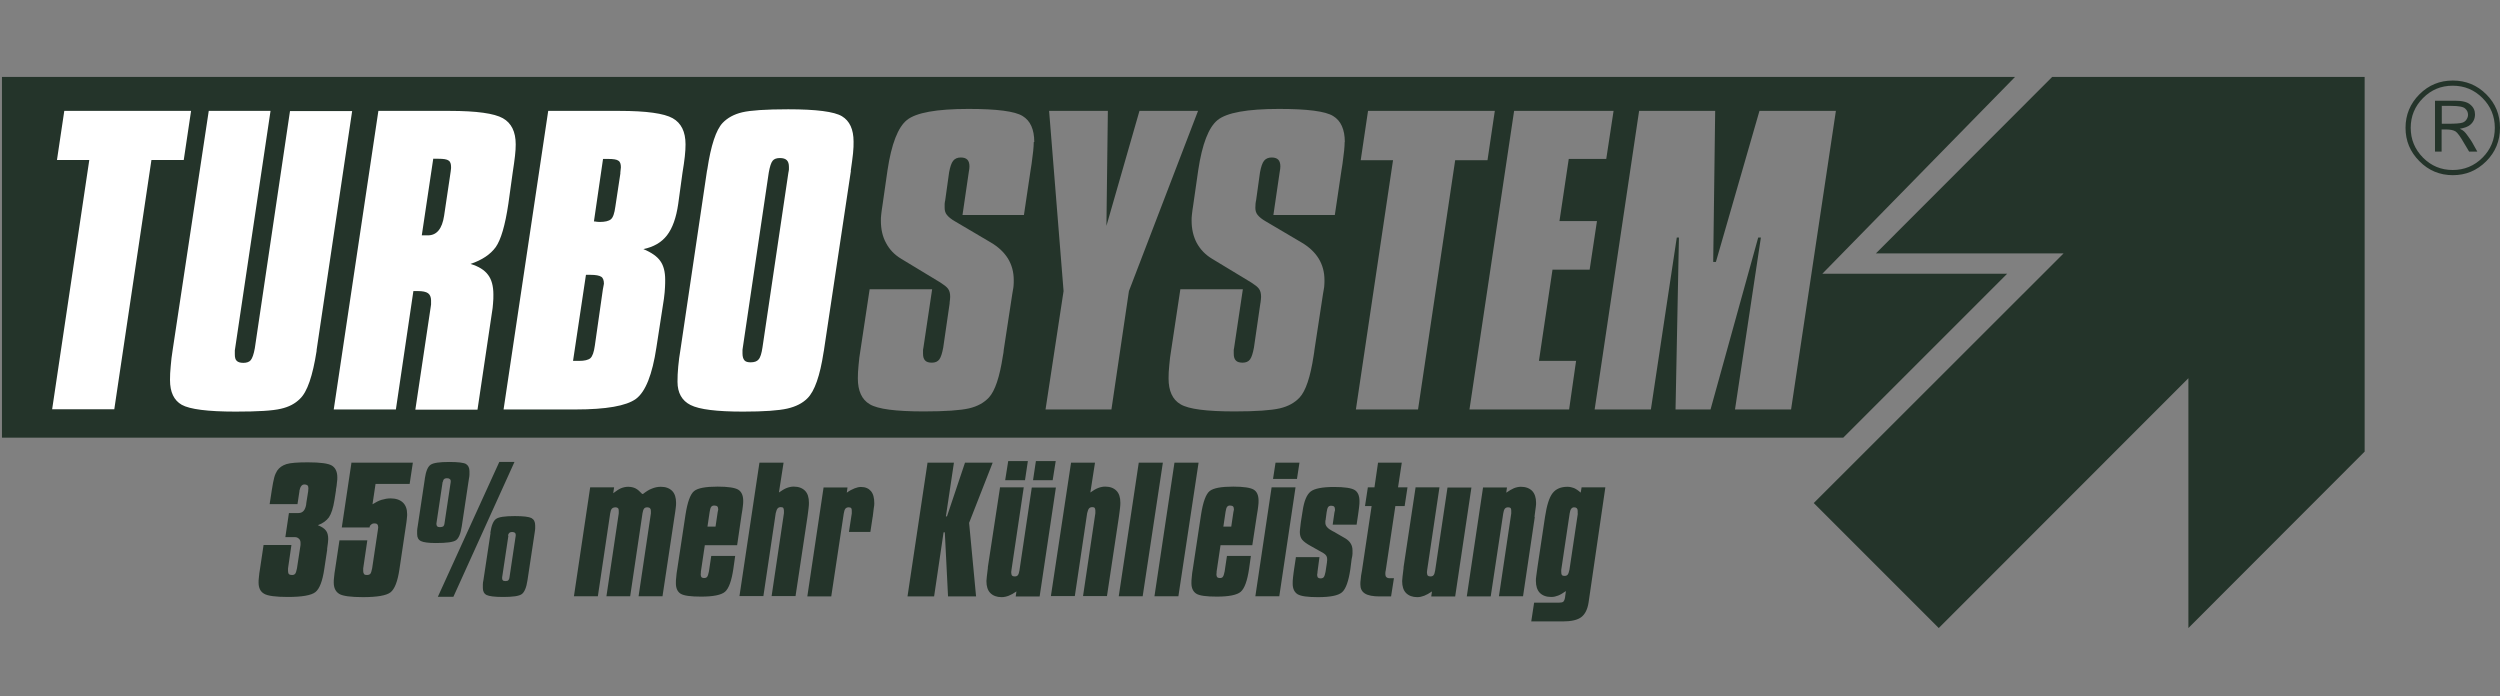
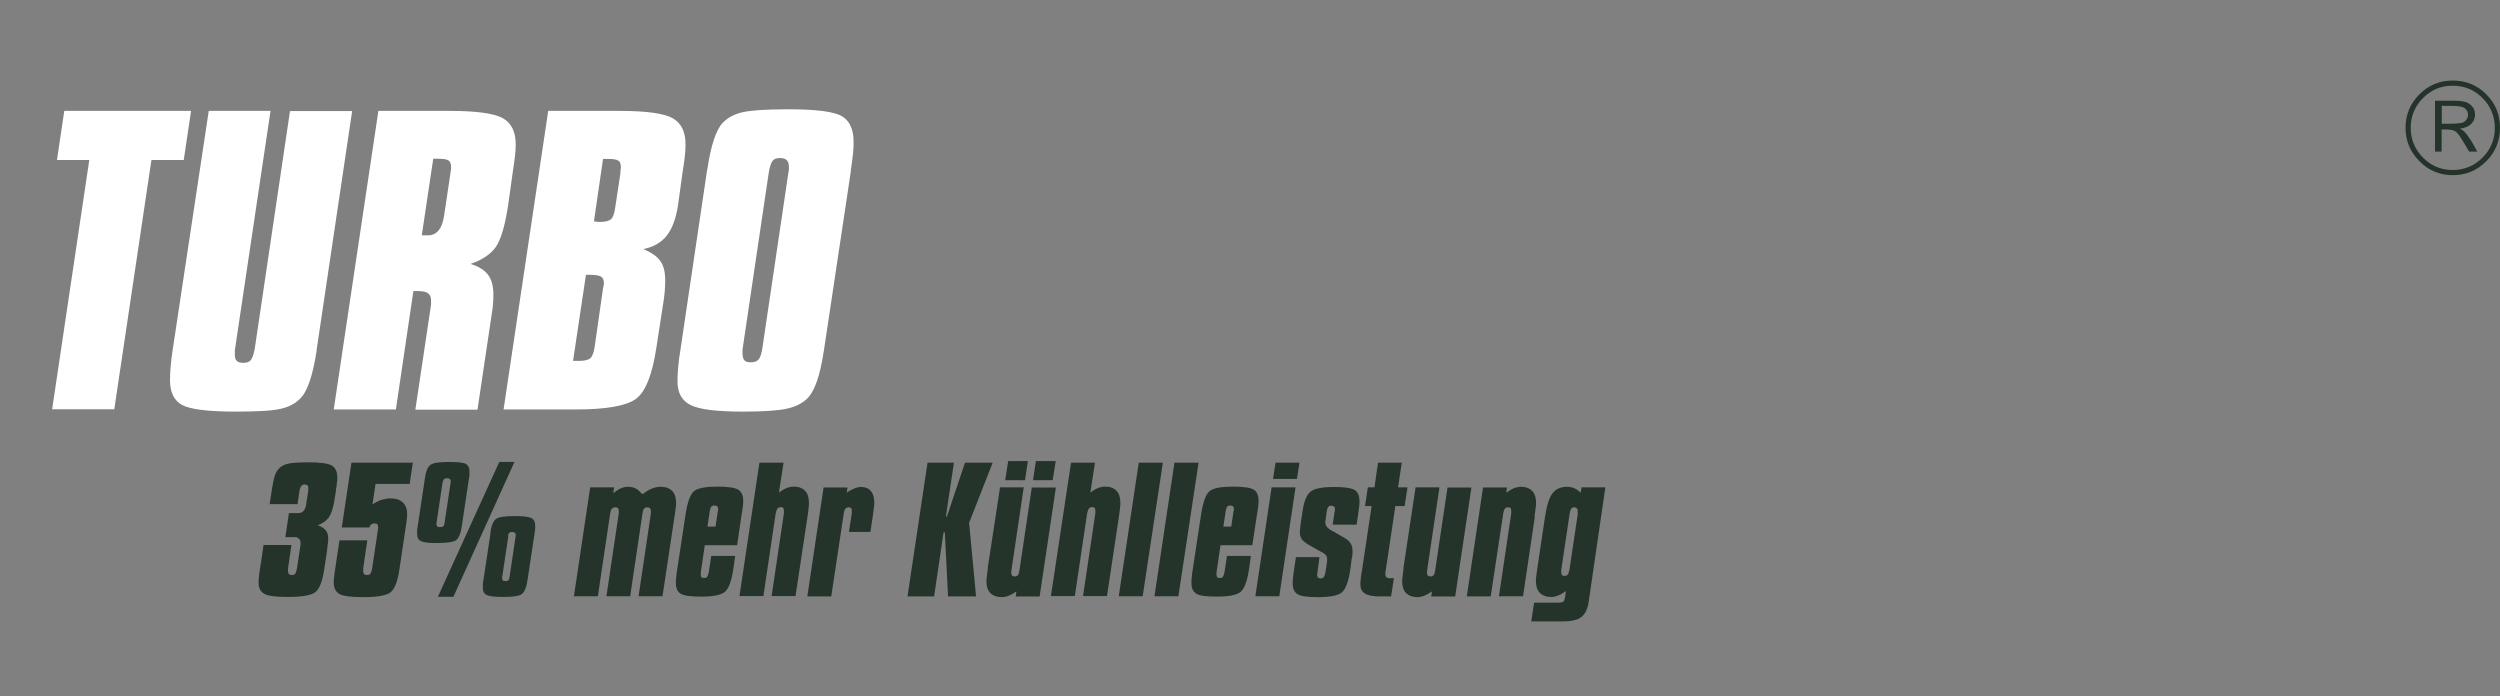
<svg xmlns="http://www.w3.org/2000/svg" id="Ebene_1" version="1.1" viewBox="0 0 140 39">
  <rect x="0" y="0" width="140" height="39" fill="#808080" stroke="none" />
  <defs>
    <style>
      .st0 {
        fill: #24342a;
      }

      .st1 {
        fill: #fff;
      }
    </style>
  </defs>
  <g>
    <path class="st0" d="M136.74,5.94v.99h.36c.4,0,.66-.02.79-.06.09-.03.17-.08.23-.17.06-.09.09-.18.09-.27,0-.14-.05-.25-.16-.35-.1-.1-.36-.15-.78-.15h-.54ZM136.37,5.64h1.11c.4,0,.69.07.86.22.18.15.26.33.26.55,0,.23-.09.43-.27.58-.13.11-.33.18-.58.22.11.05.19.1.24.15.05.04.12.13.22.27.1.14.18.25.23.34l.29.52h-.46l-.28-.47c-.21-.37-.37-.59-.48-.66-.11-.07-.29-.11-.54-.11h-.24v1.24h-.37v-2.85ZM139.71,7.16c0-.65-.23-1.21-.69-1.67-.46-.46-1.01-.69-1.67-.69s-1.2.23-1.66.69c-.46.46-.69,1.02-.69,1.67s.23,1.2.69,1.67c.46.46,1.01.69,1.66.69s1.21-.23,1.67-.69c.46-.46.69-1.02.69-1.67M140,7.16c0,.73-.26,1.36-.77,1.87-.52.52-1.14.78-1.87.78s-1.36-.26-1.87-.78c-.52-.52-.78-1.14-.78-1.87s.26-1.36.78-1.88c.52-.52,1.14-.77,1.87-.77s1.36.26,1.87.77c.52.52.77,1.14.77,1.88" />
-     <path class="st0" d="M98.55,6.21h4.26l-2.51,16.72h-3.14l1.45-9.63h-.15l-2.67,9.63h-1.96l.19-9.63h-.12l-1.45,9.63h-3.15l2.49-16.72h4.26l-.11,8.46h.15l2.44-8.46ZM90.36,6.21l-.41,2.69h-2.1l-.52,3.48h2.1l-.41,2.72h-2.08l-.76,5.11h2.08l-.39,2.72h-5.58l2.5-16.72h5.58ZM83.71,6.21l-.41,2.76h-1.81l-2.08,13.96h-3.48l2.08-13.96h-1.81l.41-2.76h7.1ZM75.3,7.96c0,.25-.04.65-.12,1.21-.03.16-.05.29-.06.38l-.37,2.49h-3.44l.35-2.39c.03-.15.04-.26.04-.33,0-.17-.04-.3-.12-.38-.08-.08-.2-.12-.37-.12-.18,0-.32.06-.42.18-.1.12-.17.34-.23.65l-.22,1.58s-.03.11-.03.18c0,.08-.01.15-.01.23,0,.16.04.29.13.4.09.11.23.23.44.35l2,1.18c.43.25.75.55.97.9.22.36.33.76.33,1.22,0,.09,0,.19-.01.3,0,.1-.04.26-.07.46l-.48,3.14c0,.08-.03.19-.05.35-.18,1.18-.44,1.95-.78,2.32-.27.29-.64.5-1.12.61-.48.11-1.32.17-2.53.17-1.57,0-2.57-.13-3.02-.4-.45-.26-.67-.75-.67-1.45,0-.22.01-.46.04-.74.02-.28.06-.57.11-.87l.51-3.38h3.5l-.49,3.28s-.01.06-.02.11c0,.04,0,.12,0,.22,0,.18.04.3.12.38.07.08.2.12.38.12s.32-.06.41-.18c.09-.12.16-.34.22-.66l.36-2.48s.01-.03.01-.05c.02-.15.03-.25.03-.32,0-.2-.04-.34-.12-.45-.08-.11-.23-.22-.43-.35l-2.18-1.32c-.39-.23-.67-.53-.87-.89-.19-.36-.29-.78-.29-1.25,0-.11,0-.23.02-.36.01-.13.04-.3.07-.51l.28-1.95c.22-1.48.59-2.42,1.09-2.82.51-.41,1.65-.62,3.44-.62,1.59,0,2.6.13,3.03.4.43.26.65.75.65,1.45M67.09,6.21l-3.87,10.09-.98,6.63h-3.69l1.01-6.63-.81-10.09h3.29l-.08,6.44,1.85-6.44h3.3ZM57.89,7.96c0,.25-.04.65-.12,1.21-.03.16-.05.29-.06.38l-.37,2.49h-3.44l.35-2.39c.03-.15.04-.26.04-.33,0-.17-.04-.3-.12-.38-.08-.08-.2-.12-.37-.12-.18,0-.32.06-.42.18s-.17.34-.23.65l-.22,1.58s-.03.11-.03.18c0,.08,0,.15,0,.23,0,.16.04.29.13.4.09.11.23.23.44.35l2,1.18c.43.25.75.55.97.9.22.36.33.76.33,1.22,0,.09,0,.19-.01.3,0,.1-.04.26-.07.46l-.48,3.14c0,.08-.02.19-.05.35-.18,1.18-.44,1.95-.78,2.32-.27.29-.64.5-1.12.61-.48.11-1.32.17-2.53.17-1.57,0-2.57-.13-3.02-.4-.45-.26-.67-.75-.67-1.45,0-.22.01-.46.04-.74.02-.28.06-.57.11-.87l.51-3.38h3.5l-.49,3.28s-.01.06-.02.11c0,.04,0,.12,0,.22,0,.18.04.3.12.38.07.08.2.12.38.12s.32-.06.41-.18c.09-.12.16-.34.22-.66l.36-2.48s0-.03,0-.05c.02-.15.03-.25.03-.32,0-.2-.04-.34-.12-.45-.08-.11-.23-.22-.43-.35l-2.18-1.32c-.39-.23-.67-.53-.86-.89-.2-.36-.29-.78-.29-1.25,0-.11,0-.23.02-.36.01-.13.04-.3.07-.51l.28-1.95c.22-1.48.59-2.42,1.09-2.82.51-.41,1.65-.62,3.45-.62,1.59,0,2.6.13,3.03.4.43.26.65.75.65,1.45M112.84,4.31H.11v20.2s103.11,0,103.11,0l9.18-9.18h-10.35l10.79-11.02Z" />
  </g>
-   <polygon class="st0" points="114.92 4.31 105.05 14.19 115.56 14.19 101.57 28.17 108.57 35.17 122.55 21.18 122.55 35.17 132.42 25.29 132.42 4.31 114.92 4.31" />
  <g>
    <path class="st0" d="M88.52,27.58l.05-.29h1.33l-.94,6.45c-.06.39-.2.66-.41.82-.21.16-.56.24-1.05.24h-1.75l.16-1.05h1.38c.12,0,.21-.02.25-.05.04-.04.08-.11.1-.23l.05-.37c-.16.11-.3.2-.43.25-.13.05-.25.08-.39.08-.28,0-.49-.08-.64-.23-.15-.16-.22-.38-.22-.67,0-.07,0-.15.02-.27.01-.11.04-.28.07-.51l.42-2.8c.1-.66.24-1.1.43-1.34.19-.24.47-.35.83-.35.13,0,.25.03.36.07.11.05.24.13.37.25M88.35,28.77s0-.04,0-.07c0-.02,0-.06,0-.1,0-.06-.02-.11-.05-.14-.03-.03-.08-.05-.15-.05s-.12.03-.16.08c-.04.05-.07.14-.09.27l-.47,3.15c0,.05,0,.09,0,.11,0,.09.01.15.04.18.03.04.07.05.14.05.08,0,.14-.02.18-.07.04-.05.07-.14.1-.28l.47-3.15ZM85.95,28.94l-.66,4.45h-1.35l.69-4.64s0-.05,0-.08c0-.02,0-.05,0-.07,0-.07-.01-.12-.04-.15-.03-.03-.08-.04-.14-.04-.08,0-.14.03-.18.08-.04.05-.07.14-.09.27l-.7,4.64h-1.34l.91-6.1h1.34l-.04.29c.16-.11.31-.2.43-.25.13-.05.26-.08.39-.08.27,0,.48.08.63.23.15.16.22.38.22.67,0,.06,0,.15-.02.26-.01.11-.04.29-.07.53M79.27,27.29h1.34l-.69,4.64s0,.05-.01.08c0,.03,0,.05,0,.07,0,.07.02.11.04.15.03.03.08.05.15.05.08,0,.14-.02.18-.07.04-.05.07-.14.09-.27l.69-4.64h1.34l-.91,6.1h-1.34l.04-.28c-.16.11-.3.19-.43.24-.13.05-.26.08-.39.08-.27,0-.48-.08-.63-.23-.15-.15-.22-.38-.22-.67,0-.08.03-.32.08-.73v-.05s.67-4.45.67-4.45ZM77.15,25.91h1.35l-.21,1.38h.53l-.16,1.05h-.52l-.54,3.61s-.02.08-.02.12c0,.04,0,.07,0,.09,0,.07.02.13.06.16.04.04.1.06.18.06h.24l-.16,1.02h-.63c-.38,0-.65-.05-.83-.16s-.26-.28-.26-.51c0-.09,0-.18.02-.29,0-.11.03-.27.07-.49l.54-3.61h-.37l.16-1.05h.37l.2-1.38ZM72.55,31.2h1.34l-.11.82s0,.02,0,.03c0,.06-.02.11-.02.14,0,.07.02.12.04.15.03.03.08.05.14.05.09,0,.15-.02.19-.07.04-.05.07-.15.1-.3l.08-.53s0-.07.01-.1c0-.03,0-.05,0-.08,0-.1-.03-.17-.08-.23-.05-.06-.17-.14-.35-.23l-.48-.27c-.24-.13-.4-.25-.49-.36-.09-.11-.13-.26-.13-.43,0-.07.02-.23.05-.49,0-.04.01-.07.01-.08l.1-.63c.08-.54.23-.89.44-1.06.21-.17.65-.26,1.32-.26.58,0,.97.06,1.15.17.18.11.27.32.27.62,0,.09,0,.19-.02.33-.01.13-.04.28-.06.45l-.08.54h-1.34l.1-.69c.02-.06.02-.1.03-.12,0-.02,0-.03,0-.03,0-.08-.02-.14-.05-.17-.03-.03-.09-.05-.17-.05-.07,0-.13.03-.16.07-.04.05-.07.15-.09.3l-.05.38s0,.05-.02.1c0,.05,0,.09,0,.11,0,.17.13.32.4.46.09.04.15.08.2.11l.52.3c.13.08.24.18.3.29.07.11.1.24.1.39,0,.05,0,.11,0,.18,0,.07-.02.17-.05.31l-.07.55c-.1.69-.26,1.12-.47,1.3-.21.18-.65.27-1.34.27-.58,0-.95-.05-1.14-.16-.18-.11-.28-.31-.28-.59,0-.1,0-.22.02-.36s.03-.29.06-.46l.1-.66ZM71.42,25.91h1.35l-.14.91h-1.34l.14-.91ZM71.21,27.29h1.34l-.91,6.1h-1.34l.91-6.1ZM68.35,30.53l-.22,1.48s0,.03,0,.05c0,.06-.01.1-.01.11,0,.07.02.12.04.15.03.03.08.05.14.05.09,0,.15-.02.18-.07.04-.05.07-.15.1-.3l.13-.87h1.34l-.1.71c-.1.69-.26,1.12-.47,1.3-.21.18-.66.27-1.34.27-.58,0-.96-.05-1.14-.16-.18-.11-.28-.31-.28-.59,0-.09,0-.21.02-.35.01-.14.03-.3.06-.46l.46-3.04c.11-.7.27-1.14.48-1.31.21-.17.65-.25,1.32-.25.58,0,.97.06,1.15.17.18.11.27.32.27.62,0,.08,0,.18-.02.31-.01.13-.04.28-.07.47l-.26,1.71h-1.79ZM68.5,29.49h.45l.12-.81s.02-.09.03-.14c0,0,0-.01,0-.01,0-.08-.02-.14-.05-.17-.03-.03-.09-.05-.17-.05-.07,0-.12.02-.16.07-.04.05-.07.15-.09.29l-.12.81ZM65.77,25.91h1.35l-1.13,7.48h-1.34l1.12-7.48ZM63.78,25.91h1.34l-1.13,7.48h-1.34l1.12-7.48ZM59.98,25.91h1.34l-.26,1.67c.15-.11.3-.2.43-.25.13-.05.26-.08.4-.08.27,0,.48.08.63.23.15.15.22.38.22.67,0,.07,0,.18-.02.31-.01.13-.04.29-.06.47l-.67,4.45h-1.34l.69-4.64s0-.05,0-.08c0-.02,0-.05,0-.07,0-.07-.02-.12-.04-.15-.03-.03-.08-.04-.14-.04-.08,0-.14.03-.18.08-.04.05-.07.14-.1.26l-.69,4.64h-1.34l1.13-7.48ZM56.29,26.89l.17-1.07h1.1l-.16,1.07h-1.11ZM57.85,26.89l.16-1.07h1.11l-.17,1.07h-1.1ZM55.99,27.29h1.34l-.69,4.64s0,.05-.01.08c0,.03,0,.05,0,.07,0,.07.02.11.04.15.03.03.08.05.15.05.08,0,.14-.02.18-.07.04-.05.07-.14.09-.27l.69-4.64h1.35l-.91,6.1h-1.34l.04-.28c-.16.11-.3.19-.43.24s-.26.08-.4.08c-.27,0-.48-.08-.63-.23-.15-.15-.22-.38-.22-.67,0-.08.03-.32.08-.73v-.05s.68-4.45.68-4.45ZM51.93,25.91h1.49l-.45,3.01h.06l1.01-3.01h1.55l-1.32,3.37.39,4.12h-1.57l-.18-3.59h-.07l-.53,3.59h-1.49l1.12-7.48ZM48.87,28.94l-.13.85h-1.2l.16-1.04s0-.05,0-.08c0-.02,0-.05,0-.07,0-.07-.01-.12-.04-.15-.03-.03-.08-.04-.14-.04-.08,0-.14.03-.18.08-.04.05-.07.14-.09.27l-.7,4.64h-1.34l.91-6.1h1.34l-.04.29c.15-.11.3-.19.43-.24.13-.05.25-.08.36-.08.25,0,.43.08.56.23.13.15.19.38.19.68,0,.05,0,.15-.03.29-.02.14-.04.3-.06.49M42.53,25.91h1.35l-.26,1.67c.16-.11.3-.2.43-.25.13-.05.26-.08.4-.08.27,0,.48.08.63.23.15.15.22.38.22.67,0,.07,0,.18-.02.31-.01.13-.04.29-.06.47l-.67,4.45h-1.34l.69-4.64s0-.05,0-.08c0-.02,0-.05,0-.07,0-.07-.02-.12-.04-.15-.03-.03-.08-.04-.14-.04-.08,0-.14.03-.18.08-.04.05-.07.14-.1.26l-.69,4.64h-1.34l1.12-7.48ZM39.47,30.53l-.22,1.48s0,.03,0,.05c0,.06-.01.1-.01.11,0,.07.02.12.04.15.03.03.08.05.14.05.08,0,.15-.02.18-.07.04-.05.07-.15.1-.3l.13-.87h1.34l-.1.71c-.1.69-.26,1.12-.47,1.3-.21.18-.66.27-1.34.27-.58,0-.96-.05-1.14-.16-.18-.11-.27-.31-.27-.59,0-.09,0-.21.02-.35.01-.14.03-.3.06-.46l.46-3.04c.11-.7.27-1.14.48-1.31.21-.17.65-.25,1.32-.25.58,0,.96.06,1.15.17.18.11.28.32.28.62,0,.08,0,.18-.02.31-.01.13-.04.28-.07.47l-.25,1.71h-1.79ZM39.62,29.49h.45l.12-.81s.02-.09.03-.14c0,0,0-.01,0-.01,0-.08-.02-.14-.05-.17-.03-.03-.09-.05-.17-.05-.07,0-.13.02-.17.07-.04.05-.07.15-.09.29l-.12.81ZM36.01,27.66c.17-.13.33-.24.5-.3.17-.07.33-.1.5-.1.27,0,.48.08.63.23s.22.38.22.67c0,.07,0,.17-.02.29-.01.12-.04.28-.07.49l-.67,4.45h-1.34l.69-4.64s0-.04,0-.06c0-.04,0-.07,0-.08,0-.07-.02-.12-.05-.15-.03-.03-.09-.05-.15-.05-.08,0-.14.02-.18.07s-.07.14-.09.26l-.69,4.65h-1.33l.69-4.64s0-.05,0-.09c0-.04,0-.06,0-.06,0-.06-.01-.11-.04-.14-.03-.03-.07-.05-.13-.05-.09,0-.16.02-.21.07-.05.05-.08.14-.1.27l-.69,4.64h-1.34l.91-6.1h1.34l-.05.33c.17-.13.32-.23.44-.28.13-.05.26-.08.39-.08.16,0,.3.03.42.09.12.06.24.17.37.31M23.79,26.8c.06-.41.17-.67.32-.77.15-.11.5-.16,1.05-.16.49,0,.8.04.93.11.13.08.2.21.2.41,0,.04,0,.1,0,.18,0,.07-.01.15-.03.24l-.4,2.66c-.06.41-.17.67-.32.78-.15.11-.53.16-1.13.16-.42,0-.7-.04-.84-.11-.14-.07-.21-.2-.21-.39,0-.06,0-.13,0-.2,0-.07.02-.15.03-.23l.4-2.66ZM24.79,26.97l-.35,2.34s0,0,0,.02c0,0,0,.02,0,.03,0,.05.02.09.05.12.03.03.08.04.15.04.08,0,.14-.02.18-.04.03-.03.06-.08.07-.16l.35-2.33s0-.05,0-.07c0-.04-.02-.07-.06-.1-.04-.03-.09-.04-.16-.04-.06,0-.12.02-.15.05-.04.03-.06.09-.07.16M28.47,30l-.35,2.33v.05c0,.06.01.09.04.12.03.03.08.04.14.04.07,0,.13-.01.16-.04.03-.03.06-.08.07-.16l.35-2.34s0-.05,0-.06c0-.05-.02-.08-.05-.11-.04-.02-.09-.04-.15-.04-.07,0-.12.02-.16.05-.03.03-.06.08-.07.16M27.46,29.83c.06-.41.17-.67.32-.77.15-.11.5-.16,1.05-.16.48,0,.79.04.93.11.14.08.21.21.21.41,0,.04,0,.1,0,.18,0,.07-.02.15-.03.24l-.4,2.65c-.06.41-.17.67-.32.78-.15.11-.5.16-1.04.16-.48,0-.79-.04-.93-.11-.14-.07-.21-.2-.21-.39,0-.06,0-.13,0-.2,0-.07.01-.15.03-.23l.4-2.65ZM27.96,25.87h.85l-3.42,7.55h-.87l3.44-7.55ZM19.66,25.91h3.46l-.18,1.19h-1.91l-.17,1.14c.18-.11.34-.2.51-.25.17-.05.33-.08.5-.08.3,0,.53.08.69.23.16.15.24.37.24.66,0,.04,0,.1-.01.17,0,.07-.02.17-.03.28l-.39,2.62c-.1.69-.27,1.12-.5,1.3-.23.18-.75.27-1.54.27-.68,0-1.13-.06-1.33-.18-.2-.12-.31-.33-.31-.64,0-.07,0-.18.02-.31.01-.13.03-.28.06-.45l.24-1.6h1.56l-.23,1.57s0,.03,0,.05c0,.05,0,.08,0,.1,0,.08.02.13.05.17s.09.05.16.05c.08,0,.15-.02.19-.07.04-.05.07-.15.1-.3l.32-2.14c.01-.07.02-.12.02-.16,0-.08-.02-.13-.05-.17-.04-.04-.1-.05-.18-.05-.06,0-.11.02-.16.06-.05.04-.08.08-.09.13v.04h-1.56l.54-3.62ZM18.82,27.43l-.09.57c-.07.45-.18.78-.31.97-.14.19-.34.34-.62.44.22.09.37.19.45.3.09.11.13.27.13.48,0,.09-.02.26-.06.54v.07s-.16,1.06-.16,1.06c-.1.69-.27,1.12-.5,1.3-.23.18-.75.27-1.54.27-.68,0-1.13-.06-1.33-.18-.21-.12-.31-.33-.31-.63,0-.07,0-.18.02-.31.01-.13.03-.28.06-.45l.2-1.34h1.56l-.19,1.31s0,.03,0,.05c0,.05,0,.08,0,.1,0,.08.02.14.05.17s.09.05.17.05.14-.02.18-.07c.04-.05.07-.15.1-.3l.2-1.31v-.13c0-.09-.03-.17-.09-.22-.06-.06-.13-.09-.22-.09h-.54l.2-1.35h.54c.24,0,.38-.17.43-.5,0-.02,0-.03,0-.04l.11-.69s0-.02,0-.03c0-.06.01-.11.01-.13,0-.08-.02-.13-.05-.16-.04-.03-.09-.05-.18-.05-.13,0-.22.11-.27.34,0,.02,0,.02,0,.03l-.11.73h-1.56l.12-.78c.05-.33.1-.57.14-.72.04-.15.1-.27.16-.37.12-.18.3-.3.52-.37.22-.07.62-.1,1.2-.1.69,0,1.14.06,1.34.18.2.12.31.34.31.66,0,.08,0,.17-.02.28,0,.11-.03.25-.06.43" />
    <path class="st1" d="M47.65,9.57l-1.5,9.98s-.01.1-.03.18c-.2,1.31-.5,2.18-.91,2.58-.27.27-.64.46-1.12.57-.48.11-1.3.17-2.48.17-1.47,0-2.45-.12-2.94-.37-.48-.24-.73-.68-.73-1.3,0-.26.01-.54.04-.85.03-.31.07-.64.13-.98l1.48-9.98.02-.09c.2-1.34.49-2.21.86-2.6.27-.28.63-.48,1.09-.59.46-.11,1.32-.17,2.58-.17,1.57,0,2.58.13,3.01.39s.65.73.65,1.42c0,.18,0,.4-.03.66-.03.26-.07.59-.13.99M44.15,9.67c.01-.07.03-.13.03-.18,0-.06,0-.11,0-.14,0-.18-.04-.3-.12-.38-.08-.08-.21-.12-.39-.12s-.32.05-.4.15c-.09.11-.16.33-.22.67l-1.45,9.78s-.01.1-.02.14c0,.05,0,.12,0,.21,0,.17.04.3.11.38.07.08.18.11.35.11.2,0,.35-.05.44-.16.1-.11.17-.34.22-.68l1.45-9.78ZM30.69,6.21h4.01c1.5,0,2.49.14,2.97.41.48.27.72.76.72,1.46,0,.19-.01.42-.04.68-.03.26-.07.56-.13.91l-.24,1.75c-.11.77-.32,1.36-.63,1.76-.31.4-.75.65-1.32.77.46.19.78.42.95.67.18.25.27.6.27,1.04,0,.13,0,.27-.01.43,0,.16-.03.37-.06.64l-.42,2.72c-.23,1.53-.61,2.49-1.15,2.89-.54.39-1.66.59-3.38.59h-4.03l2.5-16.72ZM33.77,8.9l-.51,3.5s.1,0,.17.02c.07,0,.11.01.14.01.31,0,.52-.05.64-.15.12-.1.2-.33.25-.71l.28-1.85s0-.04,0-.06c.02-.14.03-.24.03-.29,0-.18-.04-.31-.14-.37-.09-.07-.28-.1-.58-.1h-.29ZM32.81,15.41l-.72,4.8s.1,0,.17,0c.07,0,.13,0,.16,0,.31,0,.52-.05.64-.15.12-.11.2-.34.25-.7l.45-3.15c.03-.15.05-.25.06-.32,0-.19-.05-.33-.15-.39-.1-.07-.31-.11-.61-.11h-.24ZM21.18,6.21h4.01c1.5,0,2.49.14,2.97.41.48.27.72.76.72,1.46,0,.19-.01.4-.04.65-.03.25-.07.56-.13.94l-.24,1.73c-.18,1.22-.42,2.03-.71,2.44-.3.41-.76.72-1.41.94.46.14.78.34.98.61.2.26.3.63.3,1.1,0,.17,0,.33-.02.51-.01.17-.03.33-.06.5l-.81,5.44h-3.48l.86-5.75s.01-.09.02-.14c0-.05,0-.12,0-.23,0-.18-.06-.32-.17-.4-.11-.08-.31-.12-.57-.12h-.25l-.98,6.63h-3.48l2.5-16.72ZM24.26,8.9l-.64,4.28c.05,0,.11,0,.19,0,.08,0,.13,0,.15,0,.5,0,.8-.37.91-1.1l.31-2.08c.02-.16.04-.29.06-.41s.02-.2.02-.23c0-.18-.04-.31-.14-.37-.09-.07-.28-.1-.58-.1h-.29ZM11.69,6.21h3.46l-1.98,13.28s-.01.09-.02.13c0,.05,0,.12,0,.22,0,.18.03.3.11.37.07.07.19.11.37.11.18,0,.33-.05.41-.15.09-.11.17-.33.23-.67l1.97-13.28h3.48l-1.99,13.38v.05c-.22,1.4-.52,2.3-.94,2.69-.26.26-.61.45-1.06.55-.45.11-1.29.16-2.54.16-1.56,0-2.56-.13-3.01-.38-.44-.25-.66-.71-.66-1.39,0-.23.01-.49.04-.78.02-.29.06-.59.11-.91l2.02-13.38ZM3.6,6.21h7.1l-.41,2.75h-1.81l-2.08,13.96h-3.48l2.08-13.96h-1.81l.41-2.75Z" />
  </g>
</svg>